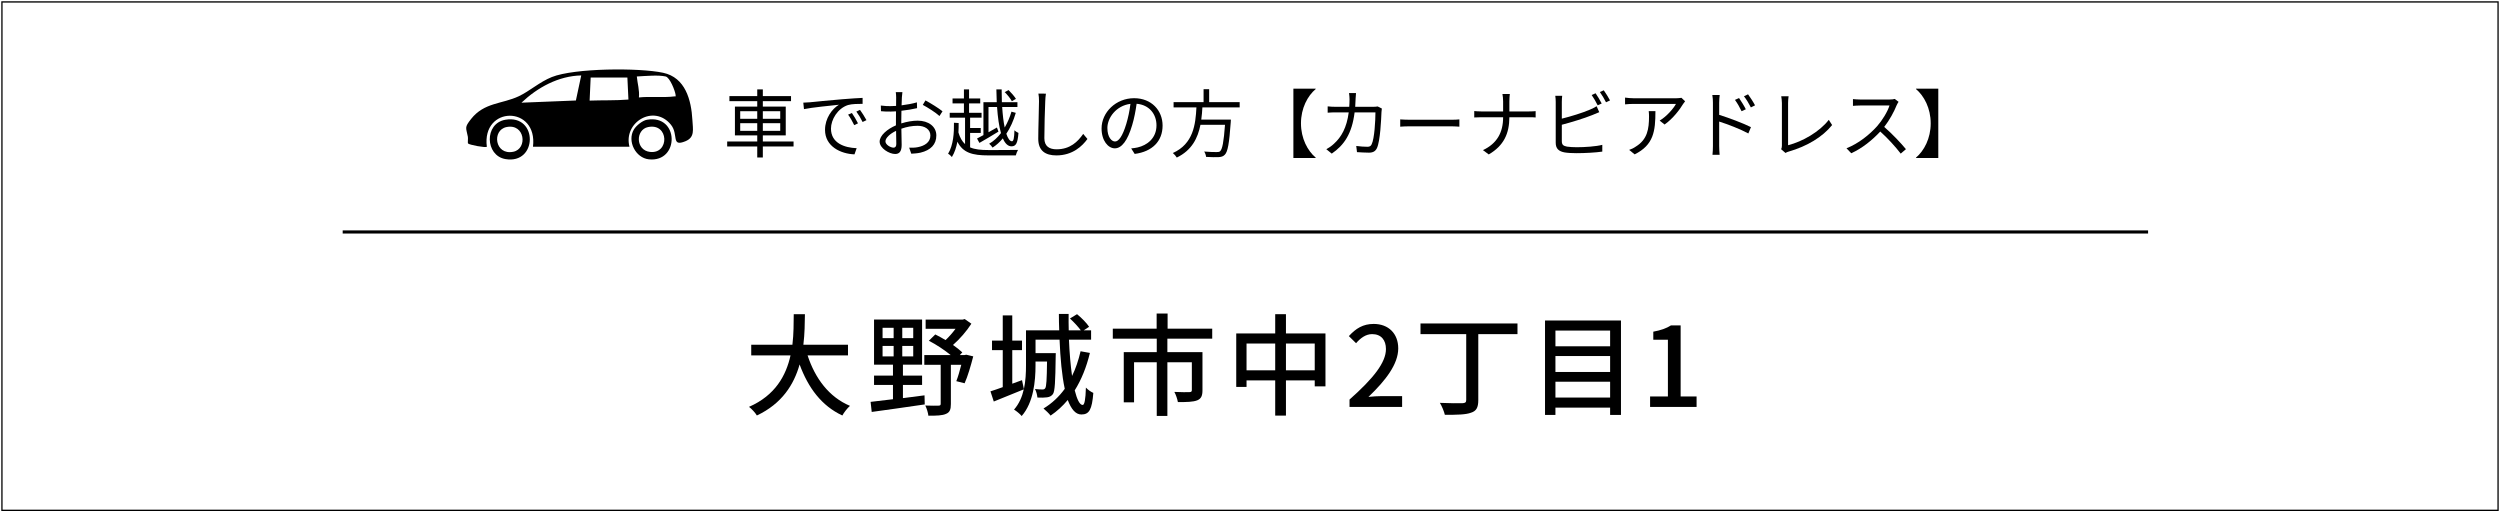
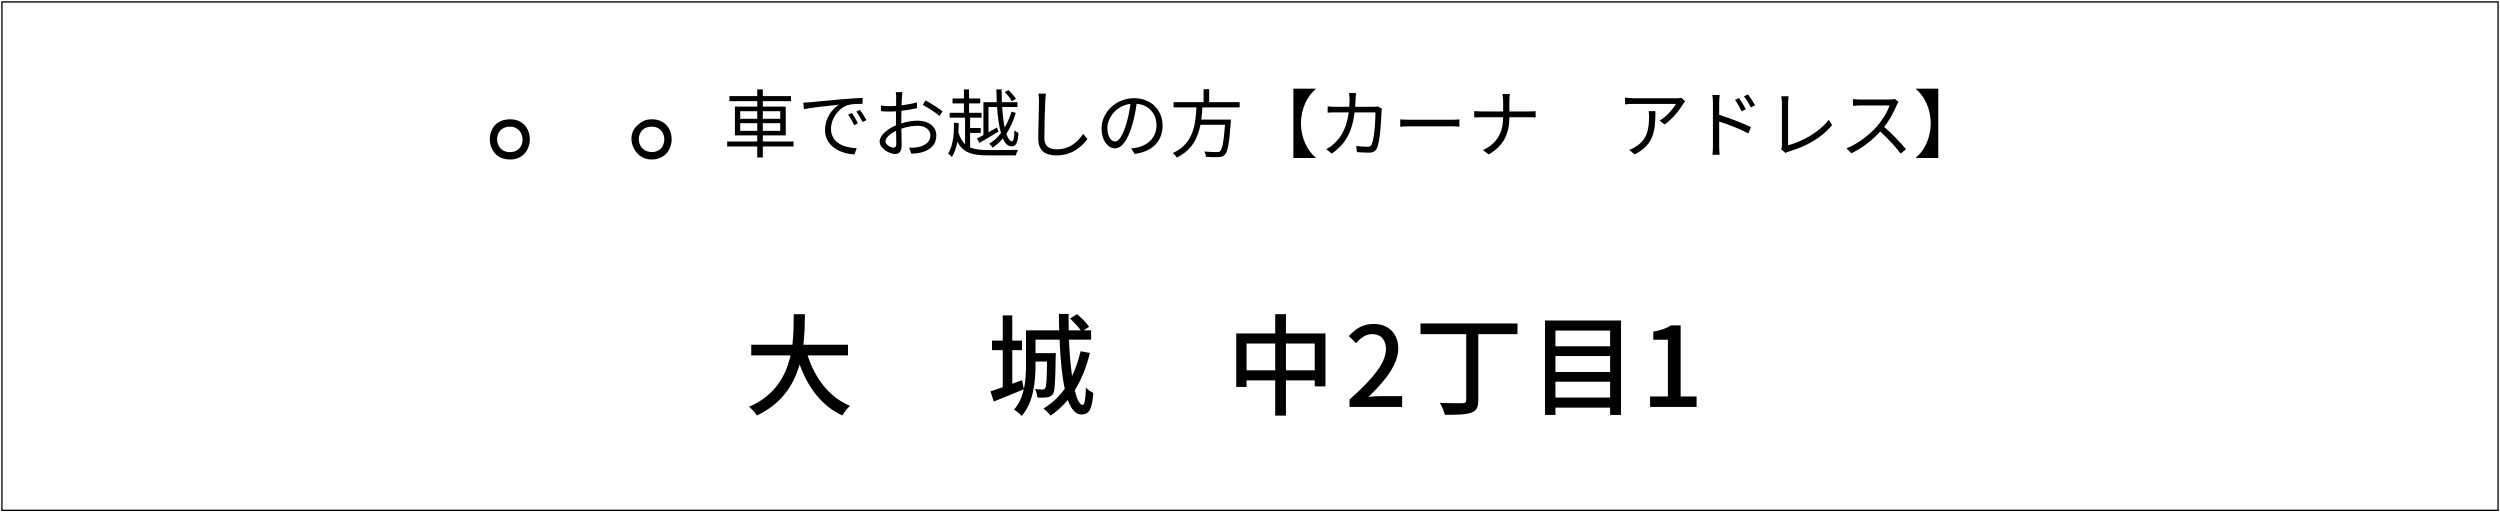
<svg xmlns="http://www.w3.org/2000/svg" id="uuid-b12f1e79-b60e-496e-ad16-83348ea24601" viewBox="0 0 1098.135 229.681">
  <defs>
    <style>.uuid-24ab3286-affb-4d13-a3fb-3906c4f3a7b4{clip-path:url(#uuid-57dc8858-9983-4516-9a99-0f1252632a6f);}.uuid-b18f4568-4acd-4a7b-87c0-41b40ff40675,.uuid-3c6ab861-c75c-40d0-97c7-480b0af03c25,.uuid-7a88872e-bd1d-4562-9550-e73bda639874{fill:none;}.uuid-3c6ab861-c75c-40d0-97c7-480b0af03c25{stroke-width:1.351px;}.uuid-3c6ab861-c75c-40d0-97c7-480b0af03c25,.uuid-7a88872e-bd1d-4562-9550-e73bda639874{stroke:#000;stroke-linejoin:round;}.uuid-7a88872e-bd1d-4562-9550-e73bda639874{stroke-width:1.135px;}</style>
    <clipPath id="uuid-57dc8858-9983-4516-9a99-0f1252632a6f">
      <rect class="uuid-b18f4568-4acd-4a7b-87c0-41b40ff40675" x=".567" y=".567" width="1097" height="223.889" />
    </clipPath>
  </defs>
  <g id="uuid-28da0502-f9f5-46a4-91fb-2a3278497296">
    <g class="uuid-24ab3286-affb-4d13-a3fb-3906c4f3a7b4">
-       <path d="M276.5,64.46h-42.384c2.213-18.252-22.605-18.078-20.269.002-.546.545-7.711-.825-8.241-1.435-.248-.285.057-2.139-.089-2.909-.793-4.186-1.614-4.019,1.416-7.867,5.739-7.289,13.605-6.527,20.906-9.961,4.828-2.27,9.184-6.305,14.577-8.458,9.906-3.955,38.272-4.126,48.849-1.874,9.795,2.086,12.38,11.941,12.872,20.759.235,4.213,1.15,7.608-3.094,9.334-6.413,2.608-2.86-2.981-6.336-7.275-7.441-9.19-21.019-1.101-18.207,9.684ZM255.309,33.132c-9.98.219-19.19,5.28-26.261,11.973l23.912-.962,2.349-11.011ZM292.394,33.593c-3.317-.725-8.293-.231-12.669,0,.28,3.087,1.248,6.079.919,9.216,4.567-.531,11.163.14,15.45-.454.581-.08.778.347.665-.68-.194-1.764-2.534-7.683-4.365-8.083ZM275.578,34.054h-16.124l-.463,10.138c5.677-.215,11.289,0,17.05-.461l-.463-9.677Z" />
      <path d="M222.015,52.593c14.369-2.45,14.191,19.704,0,17.284-8.939-1.524-9.395-15.682,0-17.284ZM222.472,55.814c-6.507,1.337-5.167,12.531,3.017,10.842,6.362-1.313,5.135-12.517-3.017-10.842Z" />
      <path d="M284.211,52.593c14.231-2.434,14.339,18.823.809,17.394-5.847-.618-9.59-7.982-6.609-13.06,1.018-1.734,3.786-3.99,5.8-4.334ZM284.666,55.814c-5.57,1.149-5.53,10.193.866,10.918,8.65.981,8.352-12.82-.866-10.918Z" />
      <path d="M348.573,64.341h-13.499v4.837h-2.452v-4.837h-13.205v-2.19h13.205v-2.68h-9.805v-12.649h9.805v-2.386h-12.224v-2.222h12.224v-2.942h2.452v2.942h12.387v2.222h-12.387v2.386h10.066v12.649h-10.066v2.68h13.499v2.19ZM325.138,52.183h7.484v-3.334h-7.484v3.334ZM332.622,57.477v-3.366h-7.484v3.366h7.484ZM335.074,48.849v3.334h7.648v-3.334h-7.648ZM342.722,54.111h-7.648v3.366h7.648v-3.366Z" />
      <path d="M355.76,44.926c2.125-.229,8.302-.85,14.316-1.34,3.562-.294,6.635-.49,8.825-.588v2.615c-1.863,0-4.739.033-6.406.523-4.641,1.503-7.484,6.472-7.484,10.361,0,6.374,5.948,8.4,11.276,8.596l-.948,2.713c-6.046-.229-12.943-3.465-12.943-10.753,0-5.099,3.105-9.25,6.112-11.047-3.497.393-11.832,1.177-15.361,1.929l-.294-2.844c1.242-.033,2.288-.098,2.909-.164ZM376.874,54.176l-1.667.784c-.751-1.569-1.699-3.269-2.68-4.608l1.667-.719c.752,1.079,1.994,3.105,2.68,4.543ZM380.6,52.771l-1.7.817c-.784-1.602-1.732-3.203-2.745-4.576l1.601-.752c.785,1.079,2.092,3.072,2.844,4.51Z" />
      <path d="M396.155,42.737c-.033.784-.098,2.059-.131,3.53,2.386-.294,4.87-.752,6.733-1.308l.065,2.549c-1.928.458-4.478.883-6.864,1.144-.033,1.536-.065,3.105-.065,4.413v1.144c2.484-.785,5.034-1.209,7.191-1.209,4.771,0,8.204,2.582,8.204,6.504,0,3.955-2.484,6.471-6.962,7.55-1.471.327-2.909.392-4.053.458l-.915-2.647c1.209.033,2.615.033,3.824-.229,2.876-.556,5.491-2.092,5.491-5.099,0-2.778-2.517-4.282-5.622-4.282-2.452,0-4.772.458-7.125,1.274.065,2.778.131,5.687.131,7.093,0,3.04-1.111,4.02-2.876,4.02-2.549,0-6.798-2.517-6.798-5.426,0-2.712,3.399-5.556,7.158-7.158v-1.863c0-1.308,0-2.844.033-4.282-.916.065-1.732.098-2.419.098-1.863,0-3.072-.033-4.184-.164l-.065-2.484c1.798.229,2.975.261,4.184.261.752,0,1.602-.033,2.517-.098,0-1.699.033-3.138.033-3.726,0-.654-.065-1.765-.164-2.321h2.909c-.098.588-.196,1.503-.229,2.255ZM392.494,64.864c.751,0,1.209-.523,1.209-1.602,0-1.176-.065-3.399-.098-5.785-2.68,1.242-4.674,3.138-4.674,4.609,0,1.503,2.288,2.778,3.562,2.778ZM414,48.881l-1.34,2.092c-1.602-1.536-5.229-3.792-7.321-4.903l1.177-1.961c2.32,1.242,5.883,3.464,7.485,4.772Z" />
      <path d="M426.123,64.734c2.059.915,4.707,1.176,8.105,1.176,1.504,0,11.047,0,12.943-.065-.36.588-.817,1.7-.98,2.419h-11.963c-7.158,0-11.21-1.144-13.694-6.014-.458,2.419-1.177,4.739-2.419,6.733-.359-.49-1.144-1.209-1.667-1.438,2.354-3.856,2.647-9.282,2.582-13.629l2.06.131c0,1.308,0,2.713-.098,4.151.686,2.288,1.634,3.922,2.909,5.099v-11.603h-6.733v-2.157h6.243v-4.119h-5v-2.157h5v-3.988h2.255v3.988h4.902v2.157h-4.902v4.119h5.491v2.157h-5.033v4.543h4.674v2.157h-4.674v6.341ZM431.974,44.894h5.851c-.065-1.798-.131-3.693-.164-5.622h2.32c0,1.961.033,3.824.098,5.622h6.831v2.092h-6.7c.229,3.53.588,6.602,1.111,9.021,1.242-2.125,2.255-4.478,2.974-6.961l1.896.523c-.981,3.399-2.386,6.537-4.151,9.184.687,2.092,1.537,3.301,2.484,3.301.686,0,.98-1.406,1.079-4.837.458.49,1.209.915,1.765,1.177-.359,4.51-1.079,5.883-3.072,5.883-1.569,0-2.843-1.274-3.792-3.497-1.34,1.634-2.876,3.007-4.51,4.053-.327-.556-1.013-1.274-1.503-1.699,1.928-1.079,3.661-2.713,5.197-4.674-.882-3.007-1.405-6.962-1.732-11.472h-3.758v11.112c1.209-.653,2.451-1.373,3.693-2.092l.687,1.798c-2.876,1.765-5.949,3.595-8.367,4.968l-1.046-1.928c.785-.392,1.765-.915,2.811-1.503v-14.446ZM444.459,44.469c-.556-1.111-1.928-2.811-3.138-4.02l1.7-.882c1.176,1.144,2.582,2.778,3.235,3.856l-1.797,1.046Z" />
      <path d="M459.131,44.436c-.163,3.693-.392,11.407-.392,16.277,0,3.595,2.255,4.87,5.36,4.87,5.981,0,9.348-3.367,11.701-6.766l1.863,2.223c-2.255,3.105-6.472,7.223-13.662,7.223-4.707,0-7.942-1.961-7.942-7.289,0-4.837.327-13.106.327-16.539,0-1.209-.065-2.386-.262-3.333l3.301.033c-.164,1.079-.262,2.222-.294,3.301Z" />
      <path d="M498.414,67.61l-1.536-2.418c1.046-.098,2.059-.262,2.811-.425,4.184-.948,8.302-4.053,8.302-9.708,0-4.935-3.17-9.021-8.727-9.479-.425,3.04-1.046,6.374-1.961,9.413-1.994,6.733-4.576,10.165-7.616,10.165-2.909,0-5.817-3.334-5.817-8.727,0-7.092,6.308-13.302,14.283-13.302,7.648,0,12.518,5.393,12.518,12.028,0,6.864-4.51,11.439-12.256,12.453ZM489.786,62.151c1.536,0,3.269-2.189,4.936-7.713.817-2.713,1.471-5.818,1.83-8.825-6.275.785-10.132,6.145-10.132,10.59,0,4.118,1.896,5.948,3.366,5.948Z" />
      <path d="M528.154,47.182c-.098,1.765-.229,3.562-.49,5.36h13.008s-.033.784-.065,1.177c-.653,9.315-1.307,12.91-2.582,14.217-.751.785-1.536,1.014-2.778,1.079-1.144.065-3.269.033-5.458-.098-.065-.687-.392-1.7-.85-2.354,2.32.229,4.641.229,5.458.229.752,0,1.209-.033,1.536-.36.981-.85,1.602-4.053,2.157-11.603h-10.786c-1.144,5.785-3.759,11.178-10.394,14.381-.36-.621-1.111-1.503-1.732-1.994,9.021-4.053,9.969-12.518,10.361-20.036h-10.034v-2.32h13.172v-5.688h2.452v5.688h13.4v2.32h-16.375Z" />
      <path d="M571.457,54.176c0,6.635,2.909,12.061,6.472,15.067v.164h-9.806v-30.462h9.806v.164c-3.563,3.007-6.472,8.432-6.472,15.067Z" />
      <path d="M595.445,43.554c-.033,1.177-.098,2.288-.164,3.367h7.779c.882,0,1.536-.065,2.092-.164l1.831.915c-.098.556-.164,1.177-.164,1.602-.131,3.138-.523,12.649-1.994,15.787-.654,1.373-1.7,1.994-3.498,1.994-1.667,0-3.562-.131-5.262-.229l-.327-2.713c1.765.229,3.497.359,4.87.359.948,0,1.536-.261,1.896-1.079,1.242-2.484,1.667-10.524,1.667-14.021h-9.152c-1.176,9.38-4.576,14.349-10.034,18.107l-2.386-1.928c1.046-.556,2.386-1.471,3.367-2.418,3.236-2.942,5.589-7.027,6.471-13.76h-5.491c-1.275,0-2.615,0-3.759.131v-2.778c1.144.131,2.484.196,3.726.196h5.752c.065-1.046.131-2.157.131-3.334,0-.719-.098-1.928-.229-2.713h3.072c-.098.752-.163,1.896-.196,2.68Z" />
      <path d="M619.595,52.608h17.911c1.634,0,2.811-.098,3.53-.164v3.203c-.654-.033-2.026-.164-3.497-.164h-17.944c-1.798,0-3.53.065-4.543.164v-3.203c.98.065,2.712.164,4.543.164Z" />
      <path d="M659.957,41.298h3.236c-.098.654-.196,2.288-.196,3.269v4.38h8.694c1.079,0,2.32-.065,2.843-.131v2.778c-.523-.065-1.863-.098-2.876-.098h-8.662c-.033,7.19-2.451,12.485-9.053,16.342l-2.549-1.896c6.177-2.909,8.857-7.746,8.857-14.446h-9.577c-1.209,0-2.418.033-3.105.098v-2.811c.687.065,1.896.164,3.04.164h9.642v-4.413c0-.98-.131-2.582-.294-3.236Z" />
-       <path d="M686.036,44.731v7.387c3.856-.948,9.021-2.517,12.42-3.988.98-.425,1.961-.915,2.876-1.471l1.144,2.615c-.915.392-2.092.915-3.072,1.275-3.661,1.471-9.315,3.203-13.368,4.249v7.19c0,1.667.687,2.092,2.288,2.418,1.013.164,2.712.262,4.314.262,3.465,0,8.465-.327,11.178-1.046v2.974c-2.844.425-7.746.687-11.309.687-1.929,0-3.89-.098-5.229-.327-2.517-.458-3.922-1.602-3.922-4.249v-17.976c0-.785-.065-1.896-.196-2.647h3.04c-.098.751-.164,1.732-.164,2.647ZM703.555,45.449l-1.765.817c-.654-1.34-1.765-3.301-2.647-4.543l1.732-.752c.817,1.177,1.994,3.17,2.68,4.478ZM707.215,44.11l-1.765.817c-.719-1.438-1.798-3.268-2.713-4.51l1.732-.751c.85,1.209,2.125,3.235,2.745,4.445Z" />
      <path d="M739.308,45.678c-1.308,2.223-4.413,6.439-8.139,9.021l-2.157-1.732c3.007-1.732,6.08-5.295,7.158-7.321h-18.63c-1.209,0-2.451.065-3.726.196v-2.975c1.144.164,2.517.294,3.726.294h18.761c.621,0,1.798-.098,2.288-.196l1.602,1.536c-.229.327-.654.817-.882,1.177ZM718.031,67.806l-2.418-1.961c.915-.294,2.026-.817,2.941-1.471,5.066-3.105,5.785-7.746,5.785-13.204,0-.785-.033-1.504-.131-2.354h2.942c0,8.857-.785,14.839-9.119,18.99Z" />
      <path d="M752.411,45.123c0-.915-.065-2.386-.262-3.399h3.236c-.131,1.013-.229,2.418-.229,3.399v5.328c4.314,1.34,10.492,3.661,13.956,5.393l-1.144,2.778c-3.53-1.928-9.184-4.085-12.812-5.229v10.753c0,1.046.098,2.811.196,3.856h-3.138c.131-1.046.196-2.647.196-3.856v-19.022ZM766.858,47.999l-1.863.85c-.817-1.7-1.831-3.497-2.909-4.968l1.798-.817c.817,1.209,2.223,3.399,2.974,4.936ZM770.911,46.267l-1.831.915c-.882-1.732-1.928-3.464-3.04-4.903l1.797-.85c.85,1.144,2.288,3.334,3.073,4.837Z" />
      <path d="M782.707,63.949v-18.695c0-.85-.164-2.321-.294-2.975h3.236c-.131.817-.229,2.027-.229,2.975v18.532c6.243-1.569,13.826-5.883,17.878-11.145l1.471,2.288c-4.249,5.262-10.982,9.315-19.12,11.668-.359.098-.85.262-1.373.588l-1.896-1.634c.229-.523.327-.948.327-1.602Z" />
      <path d="M833.136,46.169c-1.111,2.811-3.17,6.635-5.491,9.577,3.432,2.941,7.419,7.19,9.544,9.772l-2.288,1.961c-2.19-2.876-5.654-6.733-8.988-9.707-3.497,3.759-7.909,7.354-12.747,9.544l-2.092-2.19c5.262-2.059,10.099-5.949,13.466-9.708,2.223-2.517,4.608-6.373,5.426-9.086h-12.747c-1.144,0-2.941.13-3.301.163v-2.974c.458.065,2.321.196,3.301.196h12.616c1.079,0,1.928-.098,2.451-.262l1.667,1.275c-.196.261-.621.98-.817,1.438Z" />
      <path d="M841.598,69.407v-.164c3.562-3.007,6.472-8.433,6.472-15.067s-2.909-12.061-6.472-15.067v-.164h9.805v30.462h-9.805Z" />
      <path d="M354.732,156.098c3.307,10.115,9.434,18.333,18.625,22.175-1.118.973-2.626,2.869-3.355,4.231-9.094-4.231-14.978-12.109-18.771-22.418-2.48,8.802-7.732,17.215-18.771,22.418-.729-1.216-2.188-2.821-3.453-3.793,11.574-5.057,16.291-13.811,18.236-22.613h-17.263v-4.668h18.09c.584-4.863.535-9.531.584-13.422h4.912c-.049,3.939-.098,8.608-.681,13.422h19.598v4.668h-17.75Z" />
-       <path d="M396.618,174.869c3.112-.389,6.322-.778,9.482-1.215l.098,3.987c-8.316,1.265-17.167,2.432-23.294,3.307l-.486-4.425c2.675-.292,6.079-.681,9.823-1.167v-6.273h-8.315v-4.085h8.315v-4.814h-8.315v-19.841h21.105v19.841h-8.413v4.814h8.413v4.085h-8.413v5.787ZM387.67,148.512h4.863v-4.523h-4.863v4.523ZM387.67,156.536h4.863v-4.571h-4.863v4.571ZM401.14,143.989h-4.814v4.523h4.814v-4.523ZM401.14,151.965h-4.814v4.571h4.814v-4.571ZM427.498,156.536c-1.07,4.133-2.432,8.851-3.793,11.817l-3.647-.924c.729-1.799,1.507-4.523,2.188-7.197h-4.571v17.215c0,2.334-.438,3.647-2.091,4.328-1.653.778-4.182.827-7.781.827-.146-1.265-.729-3.209-1.361-4.474,2.577.097,5.057.097,5.787.049.729,0,.973-.195.973-.827v-17.118h-7.197v-4.279h11.574c-2.675-2.188-6.322-4.62-9.58-6.273l2.82-2.772c1.459.729,3.015,1.556,4.522,2.48,1.556-1.458,3.112-3.258,4.377-4.96h-13.13v-4.036h16.243l.924-.243,2.918,2.042c-2.042,3.209-5.058,6.71-8.073,9.337,1.605,1.118,3.015,2.237,4.085,3.258l-1.07,1.167h2.091l.729-.146,3.064.729Z" />
      <path d="M478.74,155.028c-1.508,6.273-3.745,11.769-6.663,16.437,1.021,4.036,2.188,6.419,3.501,6.419.778,0,1.264-2.334,1.41-7.635.875.973,2.237,1.896,3.258,2.334-.583,7.343-1.799,9.482-5.252,9.482-2.578,0-4.474-2.383-5.981-6.37-2.188,2.626-4.717,4.96-7.538,6.856-.583-.827-2.237-2.383-3.112-3.112,3.696-2.237,6.808-5.155,9.337-8.656-1.265-5.836-1.945-13.422-2.286-21.592h-10.553v5.933h8.899s0,1.119-.049,1.605c-.146,10.99-.34,15.124-1.216,16.388-.681.875-1.459,1.265-2.577,1.41-.973.146-2.578.195-4.231.098-.097-1.119-.486-2.724-1.07-3.745,1.507.194,2.772.194,3.355.194s.875-.146,1.167-.583c.486-.681.681-3.599.778-11.671h-5.058v1.653c0,6.954-.875,16.339-6.079,22.272-.681-.875-2.432-2.286-3.355-2.821,2.237-2.577,3.55-5.641,4.279-8.899-4.571,1.896-9.337,3.793-13.179,5.349l-1.459-4.474c1.556-.486,3.404-1.118,5.398-1.848v-16.243h-4.717v-4.182h4.717v-11.087h4.182v11.087h4.28v4.182h-4.28v14.735l4.28-1.556.827,3.939c.778-3.599.924-7.246.924-10.504v-15.318h14.589c-.097-2.383-.146-4.814-.146-7.197h4.28c-.049,2.432,0,4.814.048,7.197h5.301c-1.119-1.556-3.064-3.647-4.766-5.203l3.112-1.897c1.994,1.605,4.279,3.939,5.3,5.544l-2.383,1.556h3.258v4.085h-9.726c.243,5.981.729,11.428,1.362,15.951,1.605-3.209,2.82-6.906,3.745-10.845l4.085.729Z" />
-       <path d="M512.772,148.755v5.933h15.416v16.729c0,2.383-.535,3.696-2.286,4.425-1.848.729-4.571.778-8.51.778-.243-1.362-.875-3.258-1.556-4.474,2.918.146,5.787.146,6.614.097.827-.048,1.07-.243,1.07-.924v-12.206h-10.747v23.585h-4.668v-23.585h-9.969v17.604h-4.522v-22.029h14.492v-5.933h-19.306v-4.377h19.257v-6.662h4.814v6.662h19.598v4.377h-19.695Z" />
      <path d="M582.217,146.469v23.245h-4.717v-2.626h-12.644v15.464h-4.717v-15.464h-12.595v2.869h-4.522v-23.488h17.118v-8.462h4.717v8.462h17.361ZM560.139,162.663v-11.768h-12.595v11.768h12.595ZM577.5,162.663v-11.768h-12.644v11.768h12.644Z" />
      <path d="M592.785,175.501c10.553-9.337,15.999-16.291,15.999-22.175,0-3.89-2.042-6.565-6.079-6.565-2.82,0-5.155,1.799-7.051,3.988l-3.161-3.112c3.063-3.355,6.225-5.349,10.893-5.349,6.565,0,10.795,4.279,10.795,10.747,0,6.905-5.495,14.054-13.081,21.3,1.848-.194,4.085-.34,5.835-.34h8.948v4.766h-23.099v-3.258Z" />
      <path d="M666.559,146.761h-17.215v28.983c0,3.307-.875,4.814-3.209,5.544-2.334.875-6.079.924-11.477.924-.34-1.459-1.313-3.842-2.188-5.252,4.23.194,8.607.194,9.92.146,1.167-.049,1.653-.34,1.653-1.41v-28.935h-20.084v-4.668h42.6v4.668Z" />
      <path d="M712.019,140.779v41.481h-4.766v-3.209h-24.023v3.209h-4.571v-41.481h33.36ZM683.23,145.205v6.906h24.023v-6.906h-24.023ZM683.23,156.39v7.002h24.023v-7.002h-24.023ZM707.254,174.626v-6.954h-24.023v6.954h24.023Z" />
      <path d="M724.805,174.14h7.83v-24.898h-6.419v-3.55c3.355-.632,5.738-1.459,7.781-2.772h4.231v31.221h7.002v4.62h-20.424v-4.62Z" />
      <rect class="uuid-7a88872e-bd1d-4562-9550-e73bda639874" x=".567" y=".567" width="1097" height="223.889" />
-       <line class="uuid-3c6ab861-c75c-40d0-97c7-480b0af03c25" x1="150.527" y1="101.891" x2="943.555" y2="101.891" />
    </g>
  </g>
</svg>